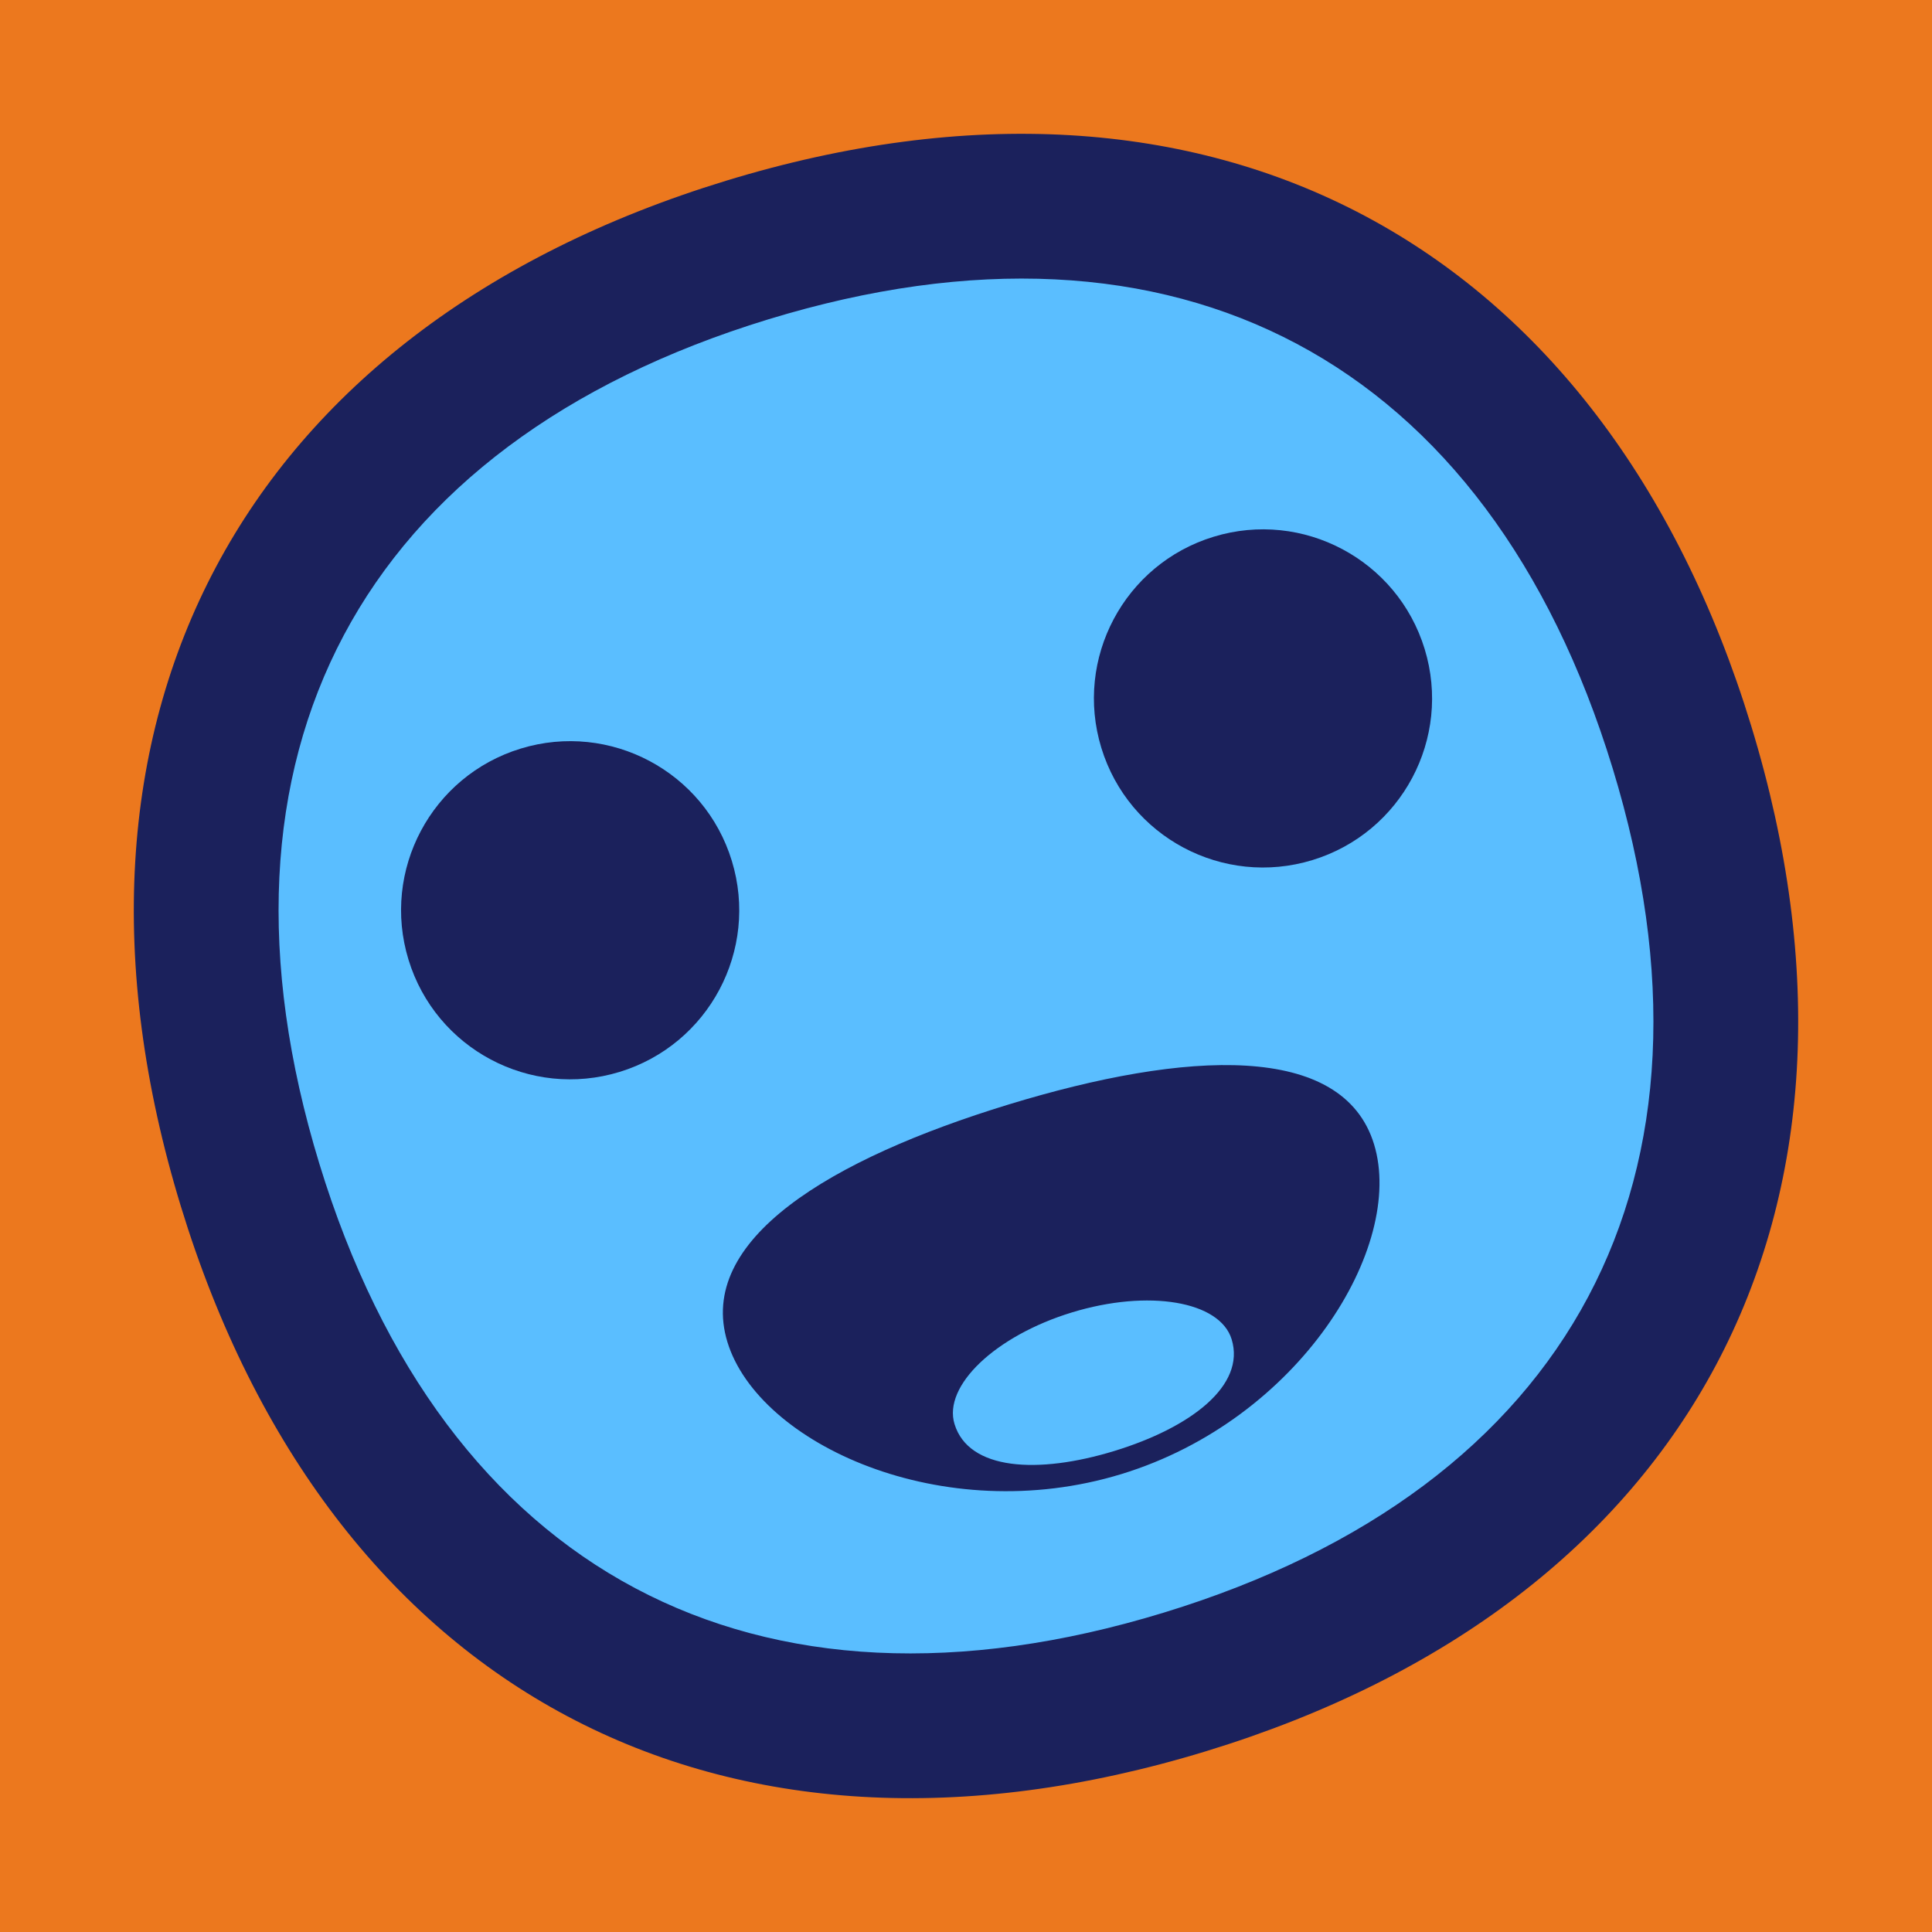
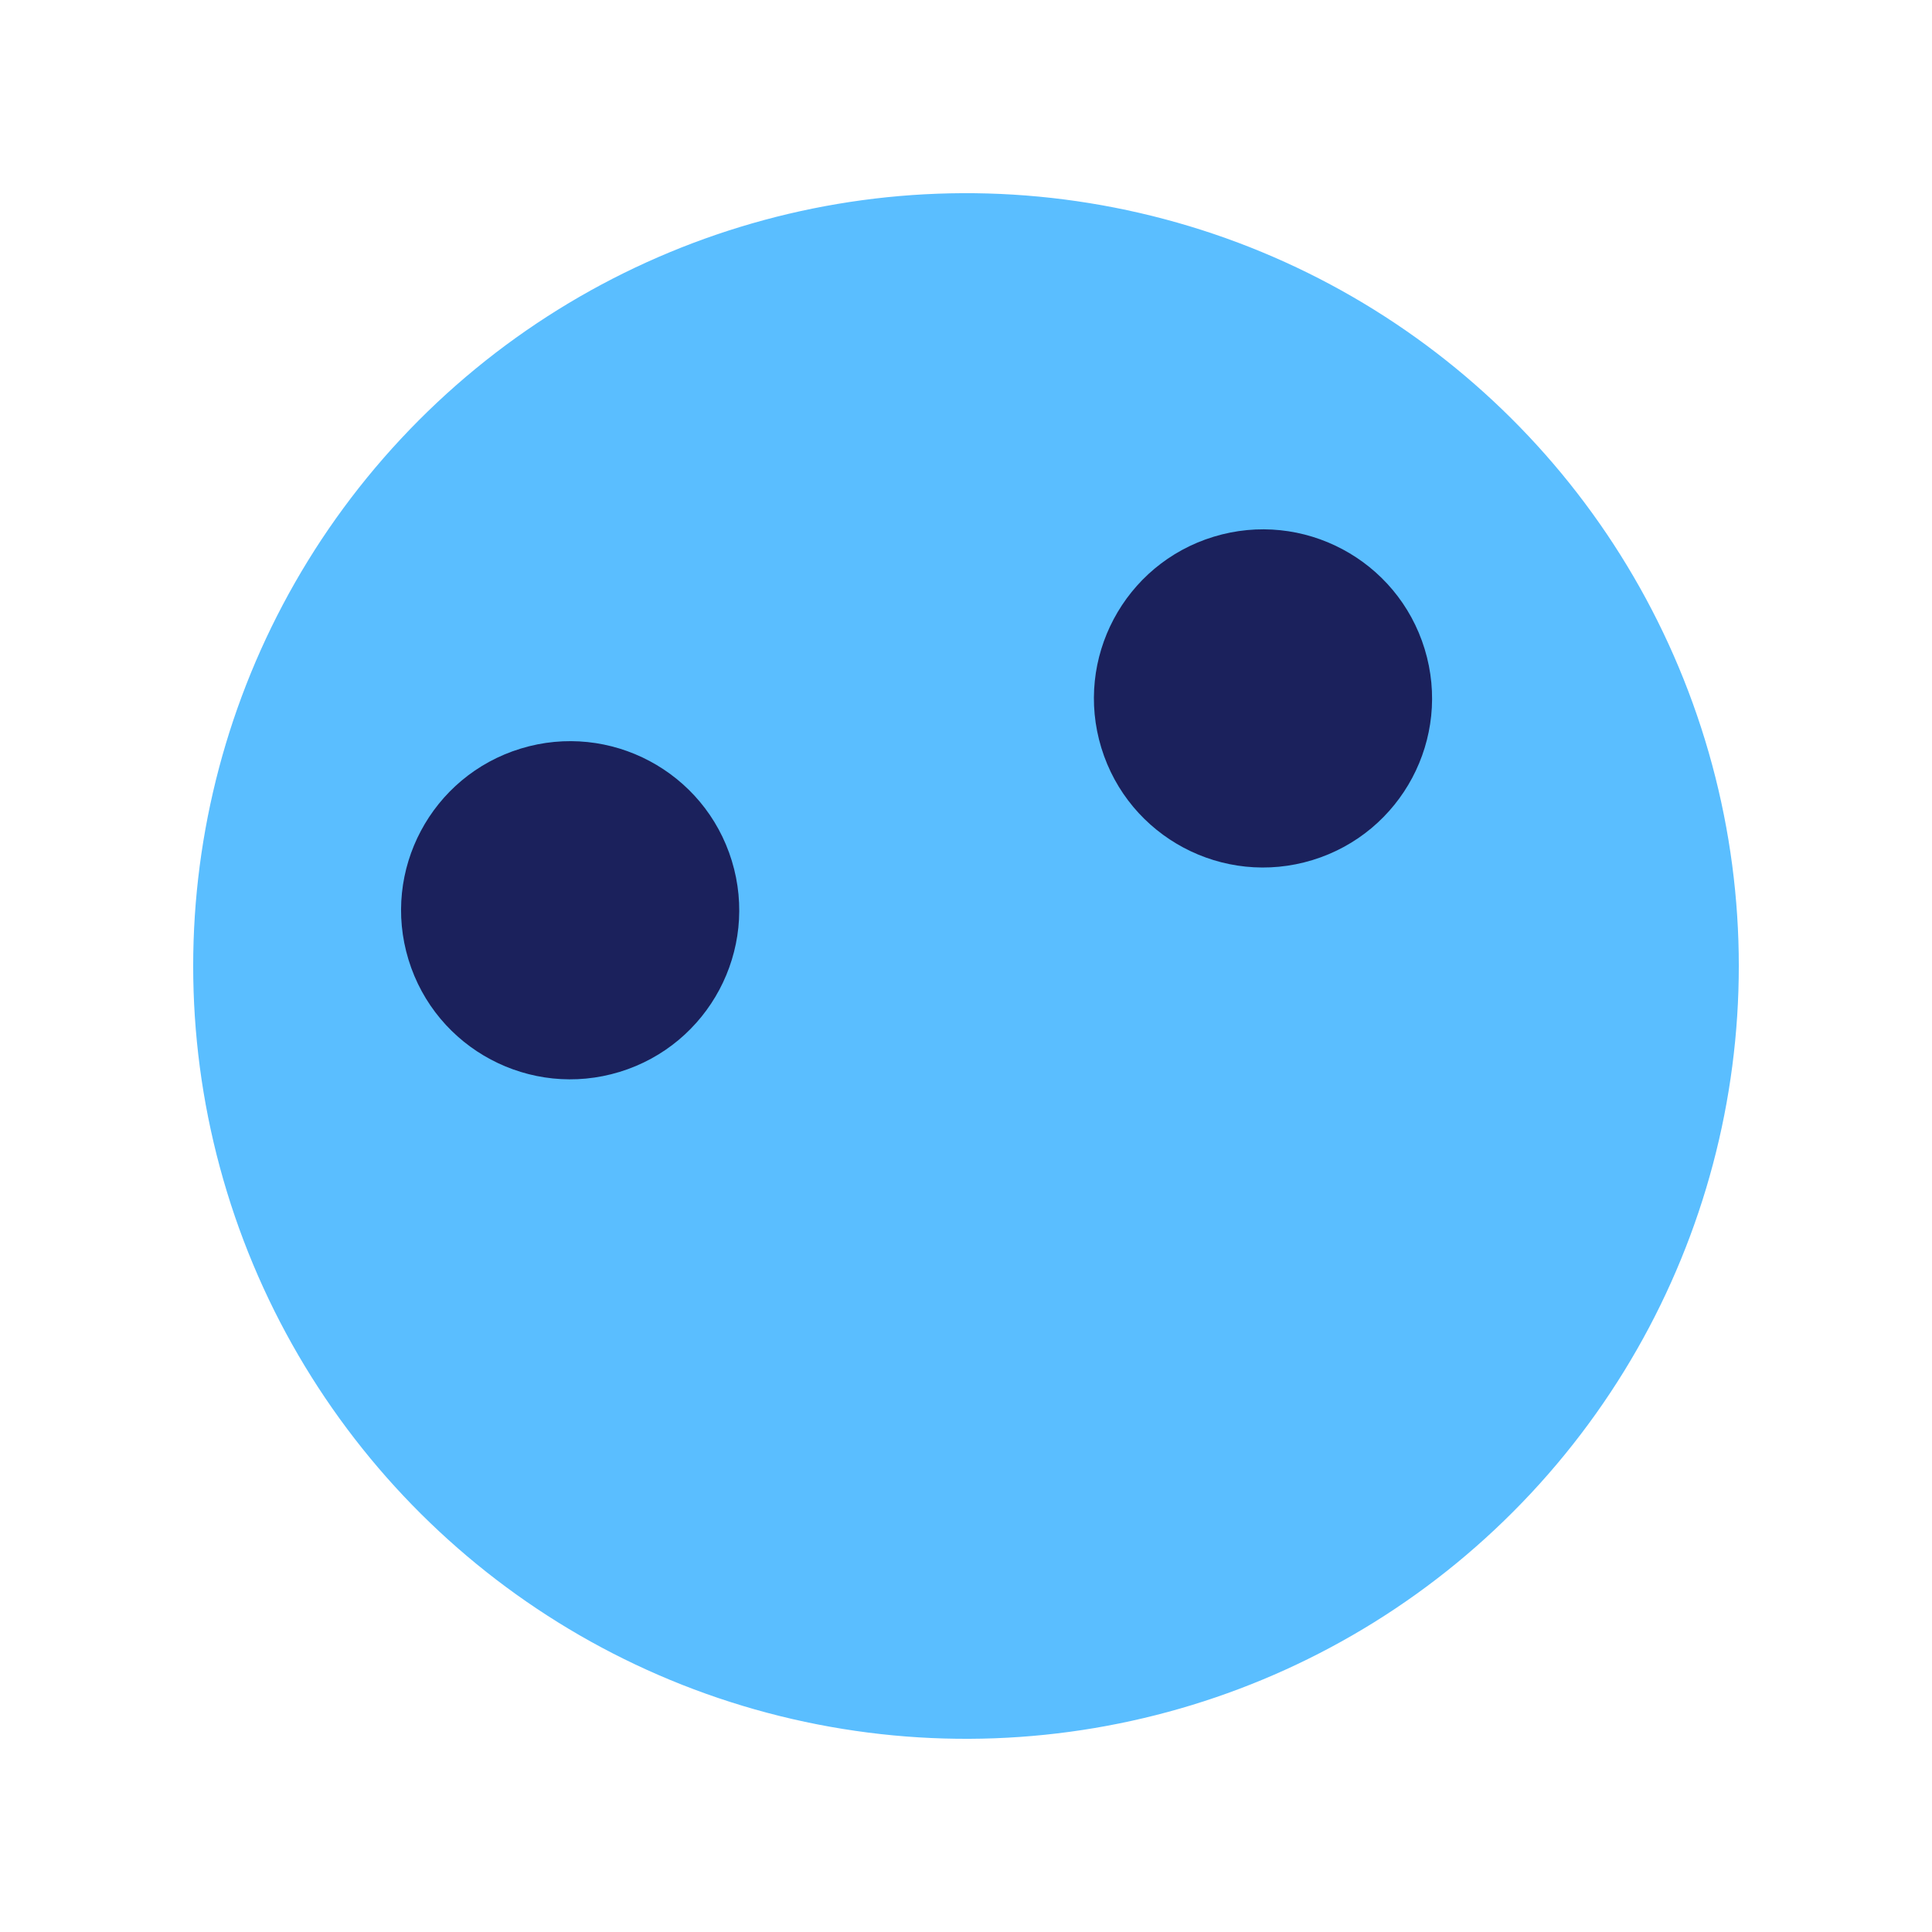
<svg xmlns="http://www.w3.org/2000/svg" width="40px" height="40px" viewBox="0 0 40 40" version="1.1">
  <title>Hurrah Surprised!</title>
  <desc>Your unique vanillicon is crafted with love by the team at vanillaforums.com.</desc>
  <defs />
  <g id="vanillicon" stroke="none" stroke-width="1" fill="none" fill-rule="evenodd">
-     <rect id="background" fill="#EC781E" x="-2" y="-2" width="44" height="44" />
    <g id="avatar" transform="rotate(-17, 20, 20) translate(3, 3)">
      <circle id="body" fill="#5ABEFF" cx="17" cy="17" r="16" />
      <g id="eyes" transform="translate(6, 10)" fill="#1B215C">
        <circle id="left_eye" cx="3.5" cy="3.5" r="3.5" />
        <circle id="right_eye" transform="translate(18.5, 3.5) scale(-1, 1) translate(-18.5, -3.5) " cx="18.5" cy="3.5" r="3.5" />
      </g>
      <g id="mouth" transform="translate(10, 20)" fill="#1B215C">
-         <path d="M7,8 C10.866,8 14,5.209 14,3 C14,0.791 10.866,0 7,0 C3.134,0 0,0.791 0,3 C0,5.209 3.134,8 7,8 Z M7,7.5 C8.657,7.5 10,7 10,6 C10,5.172 8.657,4.5 7,4.5 C5.343,4.5 4,5.172 4,6 C4,7 5.343,7.5 7,7.5 Z" id="mouth" />
-       </g>
-       <path d="M34,17 C34,6.5 27.5,1.28587913e-15 17,0 C6.5,-1.28587914e-15 6.42939565e-16,6.5 0,17 C6.4293957e-16,27.5 6.5,34 17,34 C27.5,34 34,27.5 34,17 Z M3,17 C3,8.157 8.157,3 17,3 C25.843,3 31,8.157 31,17 C31,25.843 25.843,31 17,31 C8.157,31 3,25.843 3,17 Z" id="circle" fill="#1B215C" />
+         </g>
    </g>
  </g>
</svg>